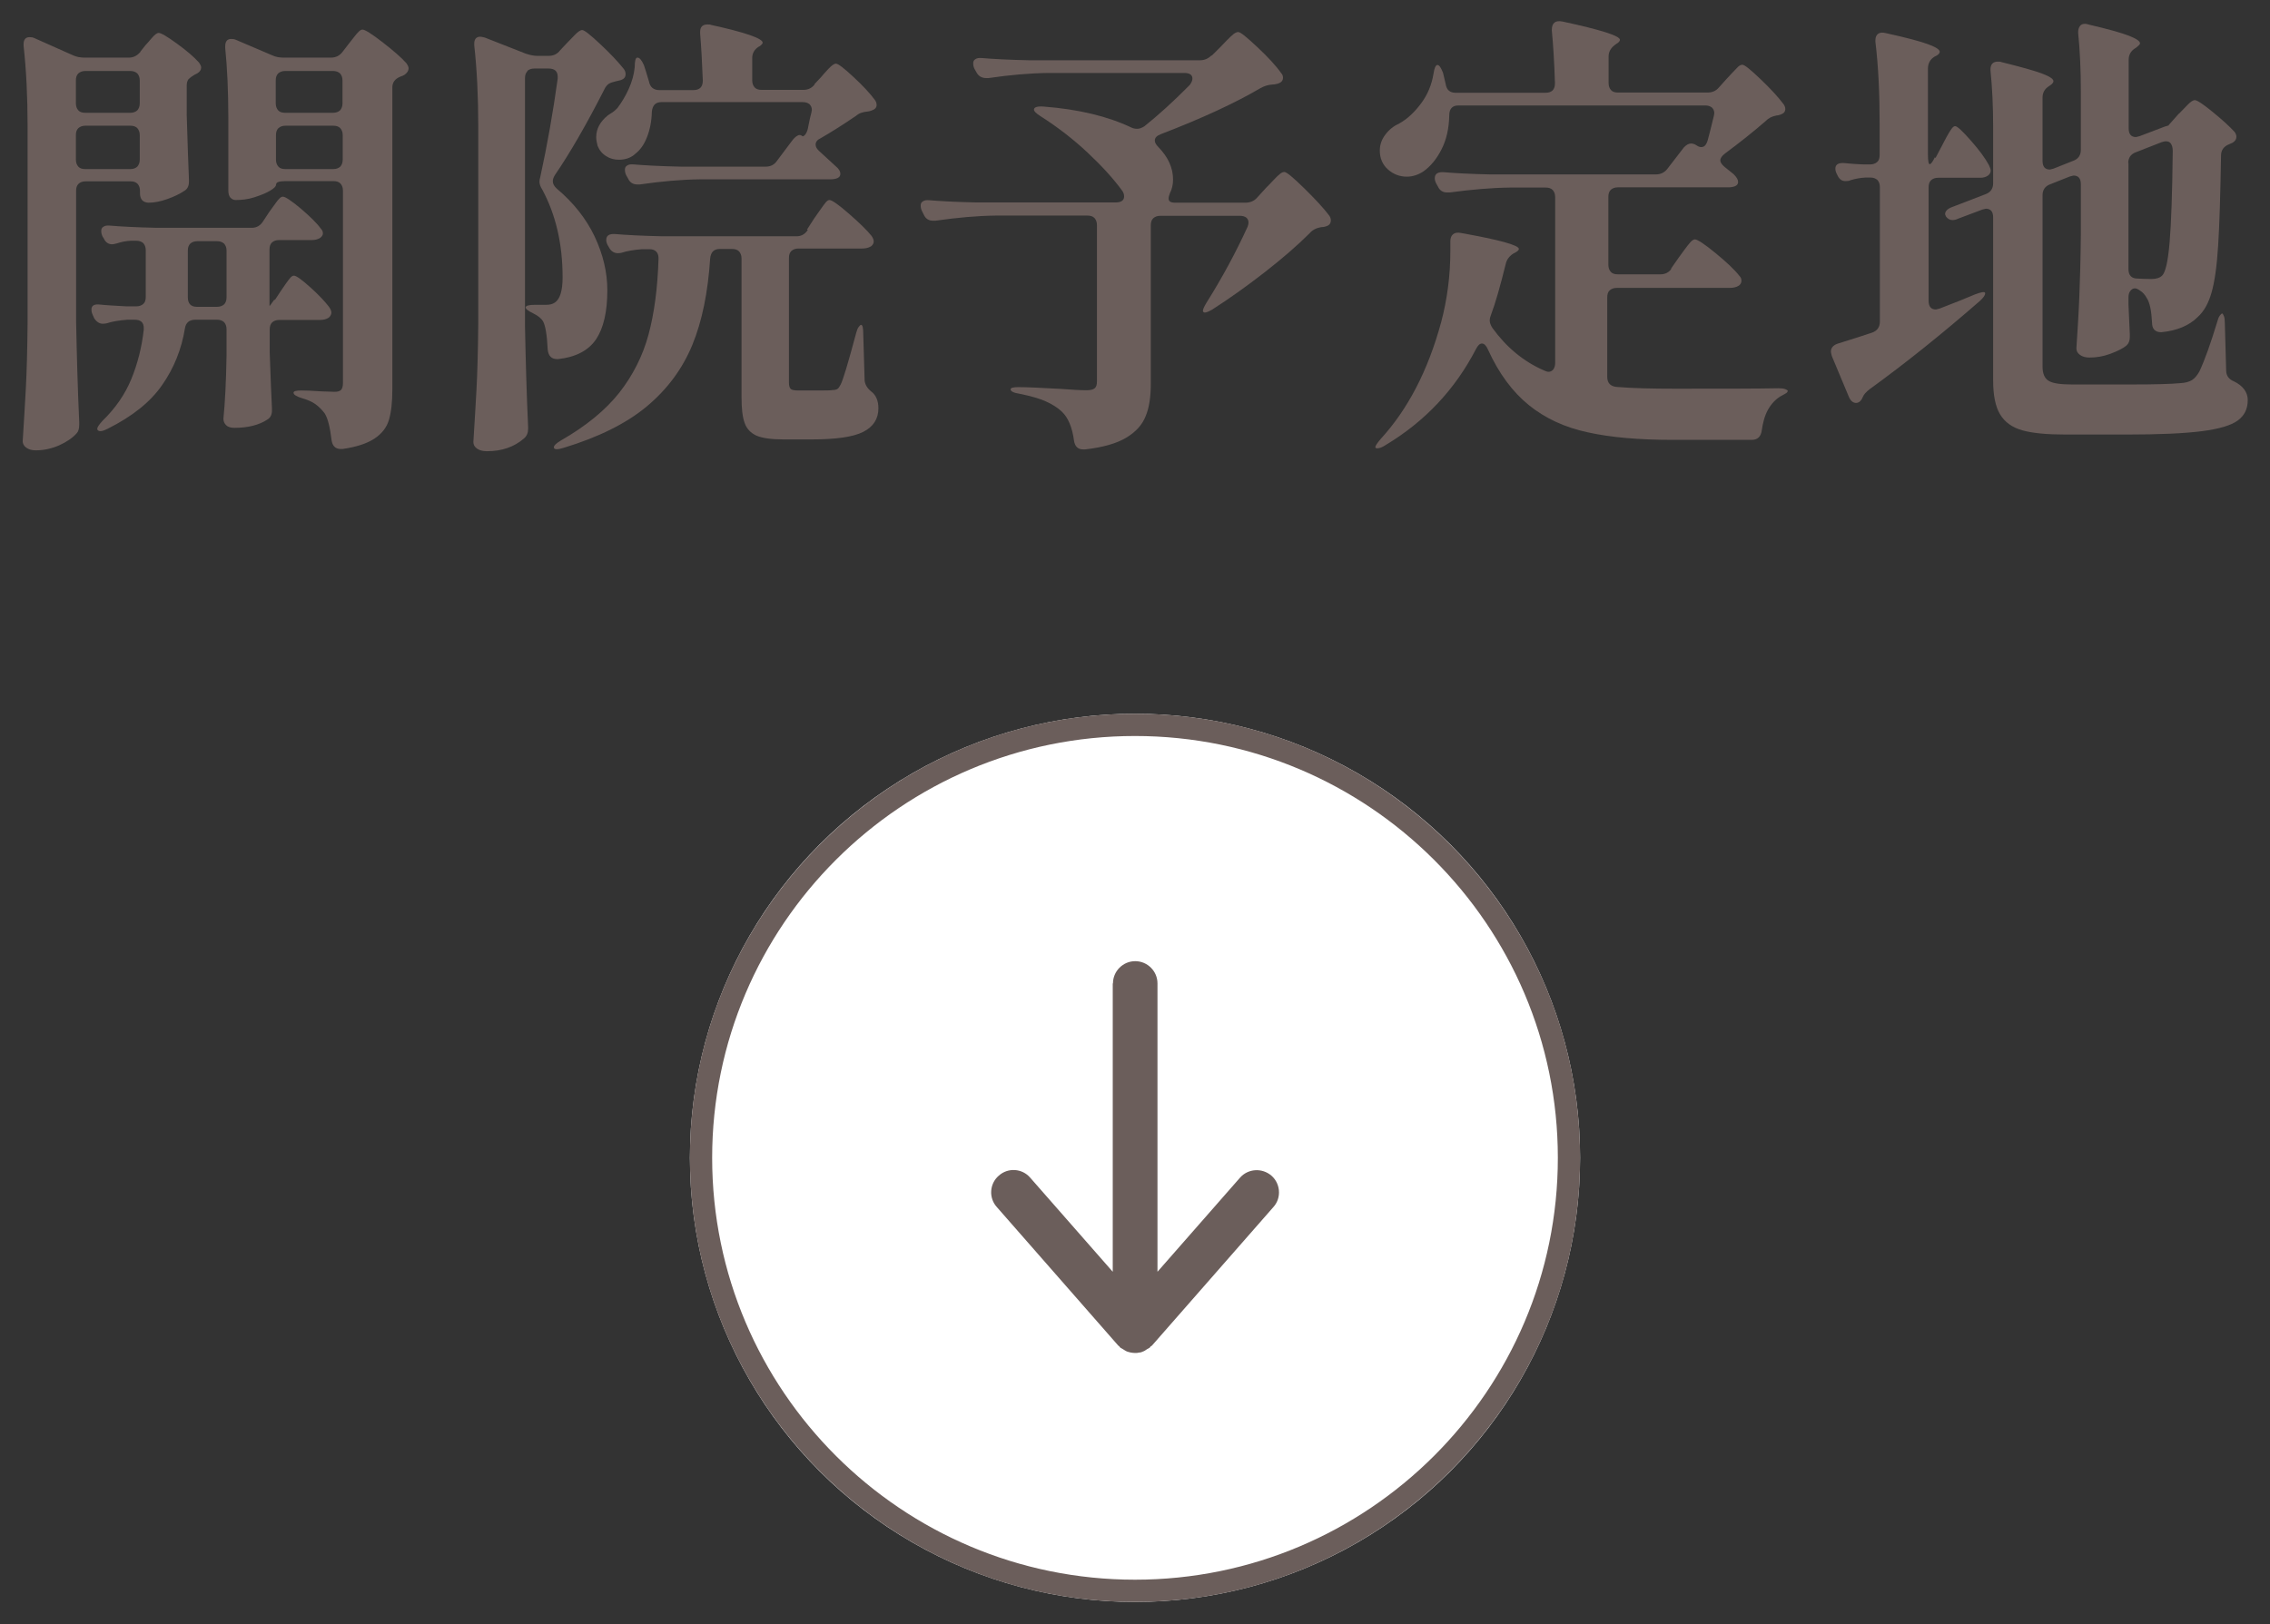
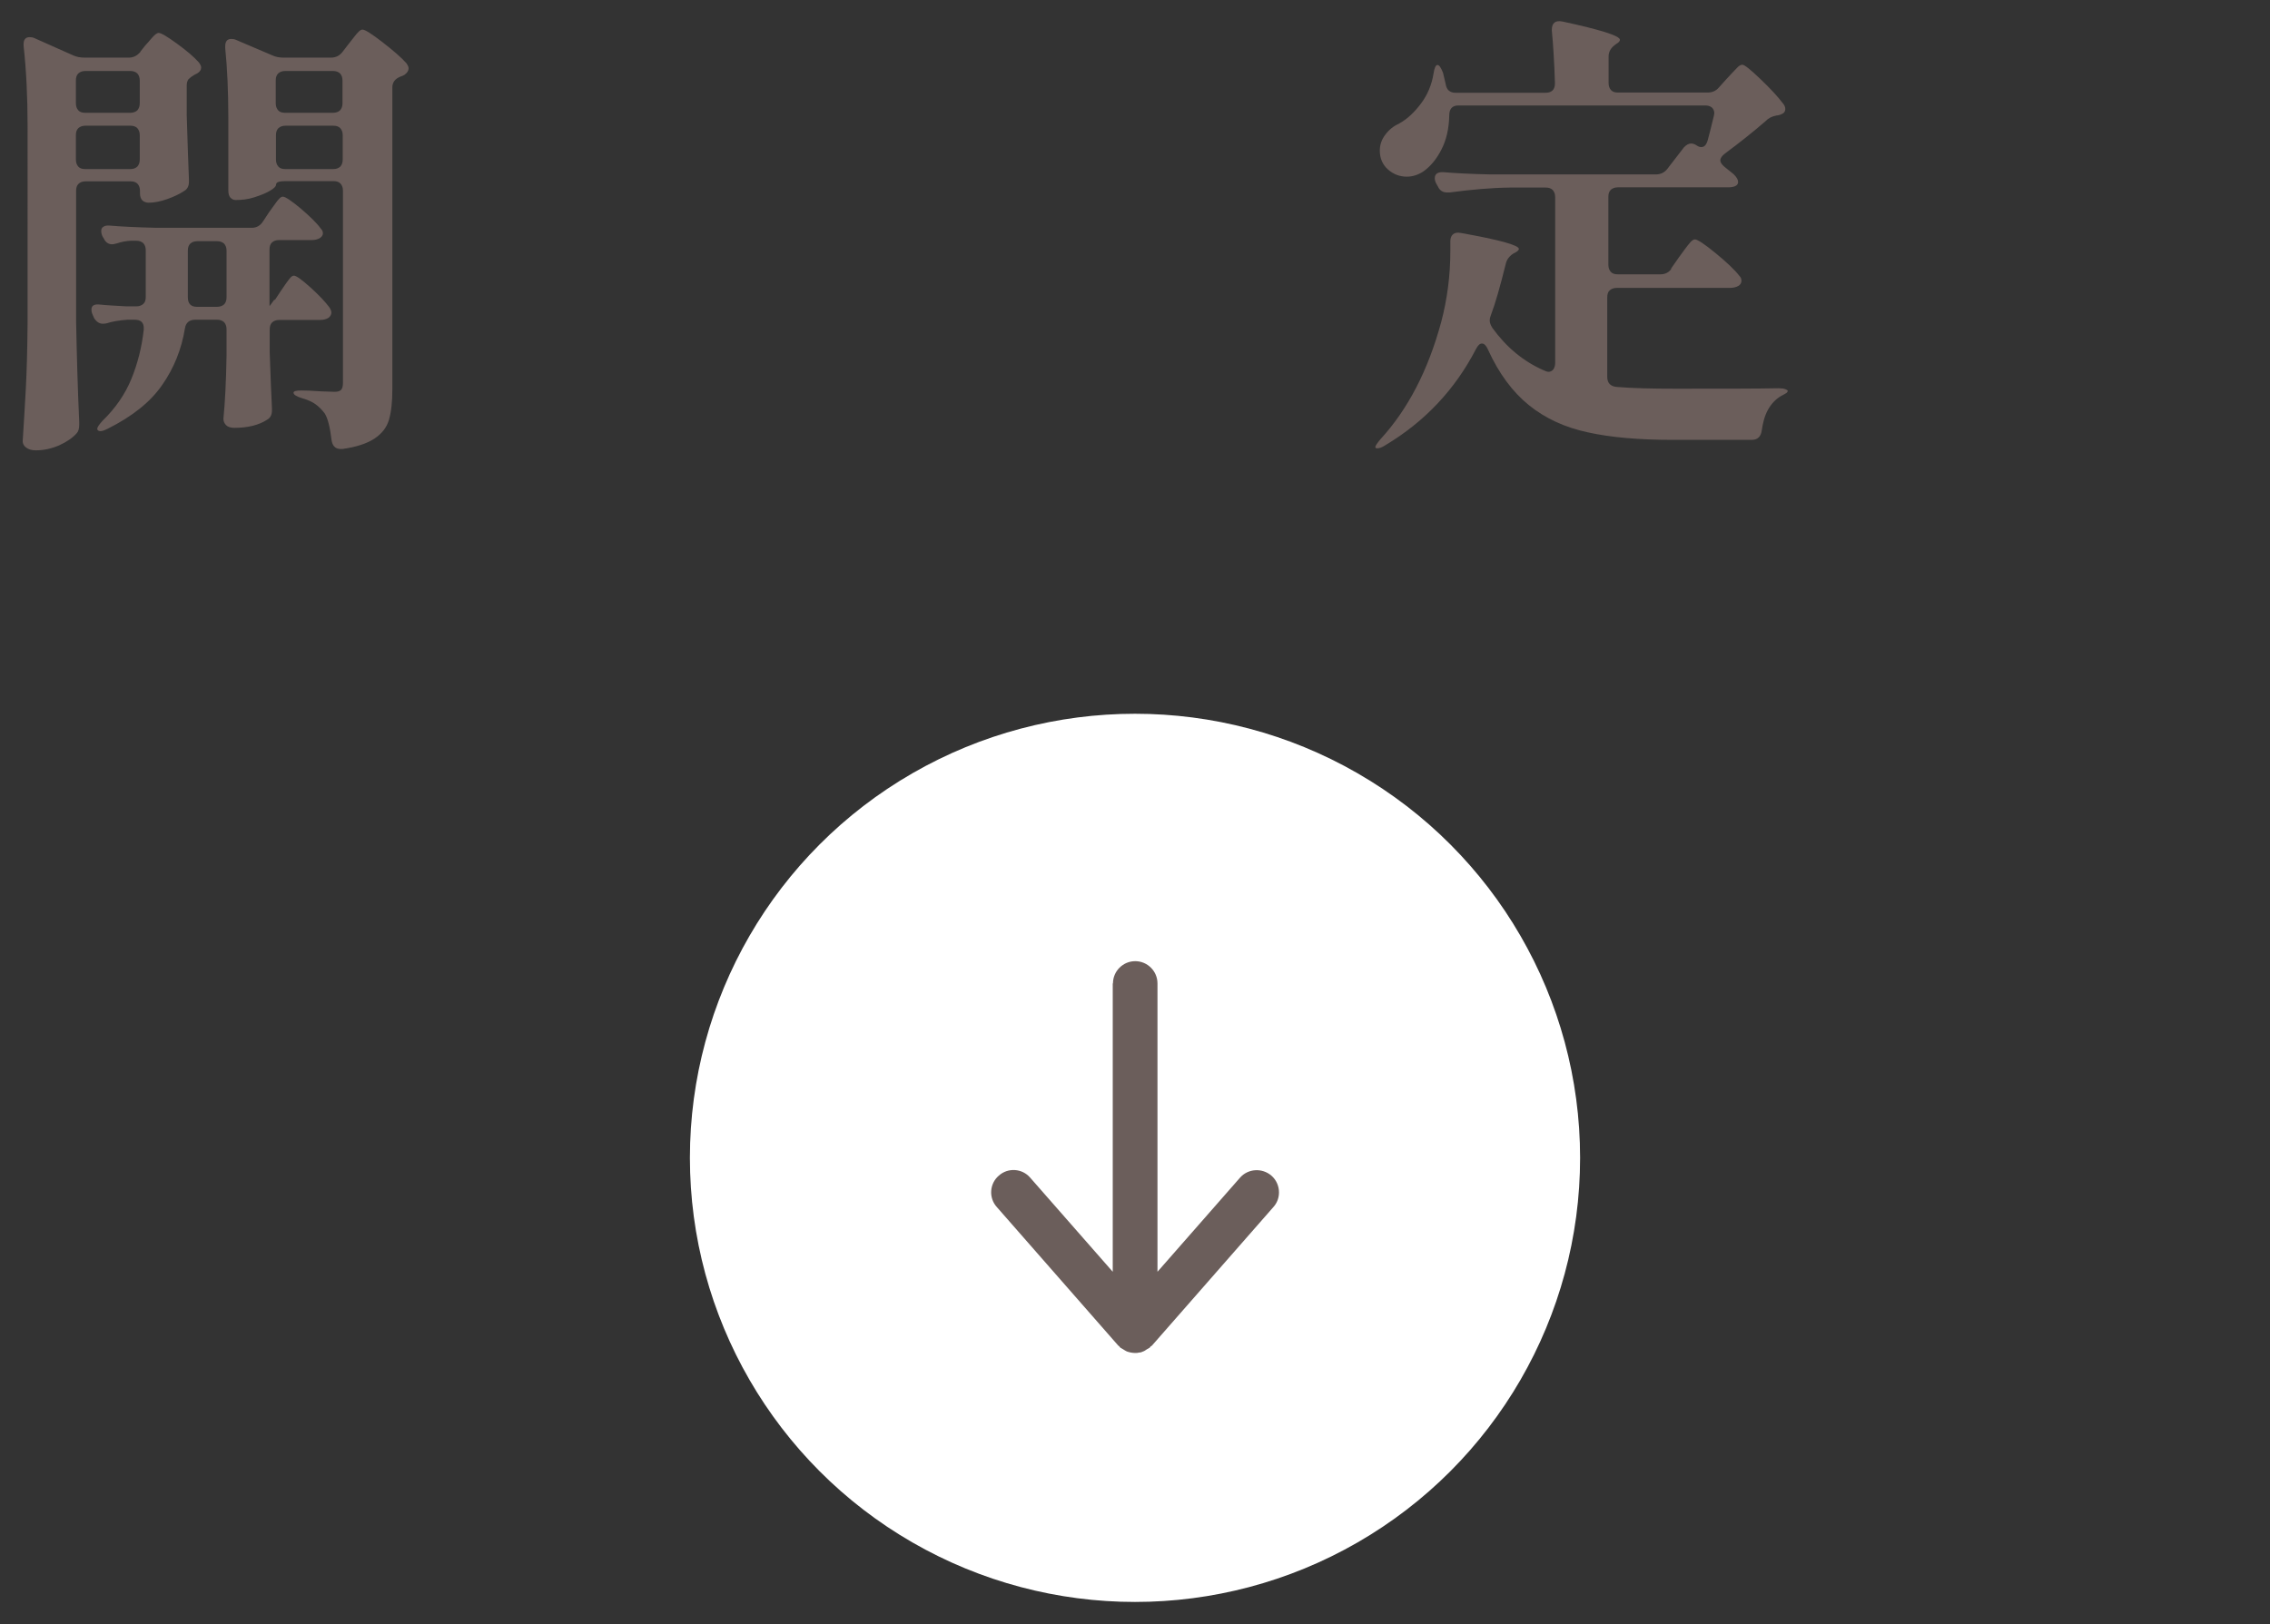
<svg xmlns="http://www.w3.org/2000/svg" id="_レイヤー_1" data-name="レイヤー 1" width="102" height="73" viewBox="0 0 102 73">
  <rect x="0" y="0" width="102" height="73" fill="#333333" stroke="none" />
  <defs>
    <style>
      .cls-1 {
        fill: #fff;
      }

      .cls-2 {
        fill: #6b5e5b;
      }
    </style>
  </defs>
  <g>
    <g id="_楕円形_69" data-name=" 楕円形 69">
      <ellipse class="cls-1" cx="51" cy="52.04" rx="20" ry="19.96" />
-       <path class="cls-2" d="M71,52.04c0,11.01-8.97,19.96-20,19.96s-20-8.95-20-19.96,8.97-19.96,20-19.96,20,8.95,20,19.96ZM32,52.04c0,10.46,8.52,18.96,19,18.96s19-8.5,19-18.96-8.52-18.96-19-18.96-19,8.5-19,18.96Z" />
    </g>
    <path class="cls-2" d="M50,44.2v12.96l-3.71-4.23c-.36-.42-1-.46-1.41-.09-.42.36-.46,1-.09,1.41l5.46,6.23s.04.02.05.04c.02.02.02.04.04.05.04.03.08.04.12.07.06.04.11.07.17.1.06.02.12.04.18.05s.12.02.19.02.12,0,.19-.02c.06,0,.12-.02.18-.05.06-.02.11-.06.17-.1.04-.02.08-.04.12-.07.02,0,.02-.04.04-.05.02-.02.04-.02.06-.04l5.46-6.23c.17-.19.25-.42.25-.66,0-.28-.12-.56-.34-.75-.42-.36-1.05-.32-1.41.09l-3.71,4.23v-12.96c0-.55-.45-1-1-1s-1,.45-1,1h-.01Z" />
  </g>
  <g>
    <path class="cls-2" d="M6.3,2.33l.23-.29c.07-.07.16-.18.29-.33s.23-.23.31-.23c.11,0,.38.16.82.48s.77.6.99.85c.07.1.1.17.1.22,0,.11-.06.2-.18.27l-.12.06c-.12.07-.21.14-.27.2-.05.07-.08.16-.08.29v1.31c.04,1.28.07,2.25.1,2.91v.1c0,.19-.07.33-.21.41-.21.14-.46.26-.77.37-.31.11-.59.16-.83.16-.12,0-.22-.04-.29-.11-.07-.08-.1-.18-.1-.32v-.1c0-.14-.04-.24-.11-.32-.08-.08-.18-.11-.32-.11h-2.01c-.14,0-.24.04-.32.11-.08.08-.11.18-.11.32v5.86c.03,1.5.07,3.01.14,4.53v.12c0,.18-.04.31-.12.39-.18.2-.44.38-.77.53-.34.15-.69.23-1.06.23-.18,0-.32-.04-.43-.12-.11-.08-.16-.18-.16-.29.05-.81.1-1.59.14-2.35.04-.76.07-1.75.08-2.98V5.67c0-1.32-.06-2.53-.18-3.61v-.08c0-.2.09-.31.27-.31.08,0,.15.01.21.04l1.75.78c.15.07.33.1.53.1h1.97c.21,0,.38-.09.53-.27ZM6.17,4.96c.07-.08.11-.18.11-.32v-1.02c0-.14-.04-.24-.11-.32-.08-.07-.18-.11-.32-.11h-2.01c-.14,0-.24.04-.32.11-.08.08-.11.18-.11.32v1.02c0,.14.04.24.11.32.07.08.18.11.32.11h2.01c.14,0,.24-.04.32-.11ZM3.52,5.76c-.08.08-.11.18-.11.32v1.09c0,.14.04.24.11.32.07.08.18.11.32.11h2.01c.14,0,.24-.04.32-.11.07-.08.11-.18.11-.32v-1.09c0-.14-.04-.24-.11-.32-.08-.08-.18-.11-.32-.11h-2.01c-.14,0-.24.04-.32.11ZM12.34,13.5l.27-.41c.05-.08.13-.19.22-.32.09-.13.16-.22.22-.29.05-.06.11-.09.16-.09.1,0,.34.17.73.52.39.35.67.65.85.89.07.1.1.18.1.25,0,.08-.04.16-.12.23-.11.07-.24.1-.39.1h-1.83c-.14,0-.24.04-.32.11-.08.08-.11.18-.11.32v1.04c.04,1.12.07,1.95.1,2.5v.1c0,.19-.07.33-.21.41-.38.25-.88.37-1.48.37-.16,0-.29-.04-.37-.12s-.12-.18-.12-.29c.07-.71.12-1.65.14-2.83v-1.19c0-.14-.04-.24-.11-.32-.08-.07-.18-.11-.32-.11h-.97c-.27,0-.43.13-.47.39-.15.93-.49,1.78-1.02,2.54-.53.77-1.35,1.42-2.45,1.97-.23.12-.38.14-.45.06-.01-.01-.02-.03-.02-.06,0-.06.07-.17.23-.35.59-.57,1.02-1.2,1.3-1.88.28-.68.47-1.42.56-2.22v-.08c0-.25-.14-.37-.41-.37h-.33c-.37.03-.68.08-.92.16-.04.01-.1.02-.18.02-.15,0-.28-.08-.39-.25l-.06-.14c-.04-.08-.06-.16-.06-.25,0-.18.13-.25.39-.22.27.03.67.05,1.19.08h.43c.14,0,.24-.04.32-.11.08-.07.11-.18.11-.32v-2.09c0-.14-.04-.24-.11-.32-.08-.07-.18-.11-.32-.11h-.23c-.22.01-.43.05-.64.12-.11.03-.18.04-.21.04-.16,0-.29-.08-.37-.25l-.06-.1c-.04-.08-.06-.16-.06-.25s.03-.15.1-.19c.07-.05.16-.06.29-.05.47.04,1.17.08,2.12.1h4.25c.22,0,.39-.1.51-.29l.27-.41c.04-.05.11-.15.21-.29.1-.14.17-.24.24-.31.06-.07.12-.1.17-.1.11,0,.38.18.8.53.42.36.73.66.9.9.07.07.1.14.1.22,0,.07-.04.14-.12.2-.11.07-.23.1-.37.1h-1.48c-.14,0-.24.04-.32.11-.08.08-.11.18-.11.32v2.52h.02l.21-.29ZM8.55,10.95c-.08.08-.11.18-.11.32v2.09c0,.29.14.43.41.43h.9c.14,0,.24-.04.32-.11.07-.07.11-.18.11-.32v-2.09c0-.14-.04-.24-.11-.32-.08-.07-.18-.11-.32-.11h-.88c-.14,0-.24.04-.32.11ZM12.4,8.31c0,.07-.09.16-.28.27-.19.11-.42.2-.7.29s-.56.12-.83.12c-.1,0-.17-.04-.24-.11-.06-.07-.09-.18-.09-.32v-3.24c0-1.23-.05-2.28-.14-3.16v-.08c0-.22.09-.33.27-.33.08,0,.15.01.21.04l1.64.7c.15.07.32.1.51.1h2.12c.22,0,.4-.09.53-.27l.27-.35c.05-.07.13-.16.22-.28.09-.12.16-.2.23-.27.06-.06.12-.09.17-.09.11,0,.41.19.89.56.49.38.85.69,1.08.95.07.1.1.17.1.23,0,.11-.06.2-.18.29-.04.03-.1.05-.18.08-.25.1-.37.26-.37.49v13.57c0,.56-.05,1.02-.15,1.36-.1.35-.32.63-.65.85-.33.22-.81.38-1.44.47h-.08c-.23,0-.37-.13-.41-.39-.07-.59-.17-.99-.31-1.21-.12-.16-.26-.3-.41-.41-.15-.11-.35-.2-.6-.27-.26-.08-.39-.16-.39-.25,0-.07.12-.1.35-.1.19,0,.49.01.9.04l.6.02c.14,0,.23-.03.29-.09.05-.06.08-.16.08-.3v-8.65c0-.14-.04-.24-.11-.32-.08-.08-.18-.11-.32-.11h-2.14c-.29,0-.43.05-.43.14ZM15.28,4.96c.07-.08.11-.18.11-.32v-1.02c0-.14-.04-.24-.11-.32-.08-.07-.18-.11-.32-.11h-2.14c-.14,0-.24.04-.32.11-.08.08-.11.18-.11.32v1.02c0,.14.04.24.11.32.07.08.18.11.32.11h2.14c.14,0,.24-.04.32-.11ZM12.51,5.76c-.08.08-.11.18-.11.32v1.09c0,.14.04.24.11.32.07.08.18.11.32.11h2.14c.14,0,.24-.04.32-.11.07-.08.11-.18.11-.32v-1.09c0-.14-.04-.24-.11-.32-.08-.08-.18-.11-.32-.11h-2.14c-.14,0-.24.04-.32.11Z" />
-     <path class="cls-2" d="M23.7,3.2c-.08.08-.11.18-.11.32v11.15c.03,1.49.07,2.99.14,4.51v.1c0,.18-.06.32-.19.43-.44.38-.99.57-1.66.57-.19,0-.34-.04-.45-.12-.11-.08-.16-.18-.16-.29.05-.81.1-1.59.14-2.35s.07-1.75.08-2.98V5.67c0-1.34-.06-2.55-.18-3.63v-.08c0-.2.09-.31.27-.31.03,0,.1.01.21.04l1.83.72c.21.07.38.1.51.1h.53c.21,0,.38-.08.51-.25l.31-.33c.07-.07.18-.18.33-.34.15-.16.27-.24.35-.24.1,0,.37.22.83.65.46.43.8.8,1.04,1.1.05.07.08.14.08.23,0,.14-.07.22-.21.27l-.25.06c-.12.03-.22.06-.3.11-.07.05-.14.13-.19.24-.81,1.59-1.55,2.87-2.22,3.85-.07.11-.1.2-.1.29,0,.11.06.22.18.33.75.63,1.32,1.35,1.7,2.15.38.81.57,1.61.57,2.42,0,.96-.17,1.69-.5,2.19-.34.51-.91.81-1.71.9h-.04c-.26,0-.4-.14-.43-.43-.03-.64-.1-1.07-.21-1.27-.07-.12-.21-.24-.43-.35-.23-.11-.35-.2-.35-.27,0-.08.14-.12.43-.12h.49c.16,0,.29-.03.39-.1.23-.15.35-.53.35-1.13,0-1.52-.31-2.83-.92-3.96-.08-.12-.12-.24-.12-.35,0-.04.01-.12.04-.22.31-1.42.57-2.89.78-4.41v-.08c0-.25-.14-.37-.41-.37h-.64c-.14,0-.24.04-.32.11ZM36.26,10.32l.33-.51c.07-.1.15-.22.26-.37s.18-.26.25-.34.12-.11.17-.11c.11,0,.4.2.87.61.47.41.81.74,1.02,1,.07.1.1.18.1.25,0,.08-.04.16-.12.22-.11.07-.25.1-.41.1h-2.85c-.14,0-.24.04-.32.11-.08.08-.11.18-.11.32v5.6c0,.14.03.23.08.28.05.05.17.07.35.07h.8c.41,0,.66,0,.74-.02.1,0,.16-.02.21-.05s.09-.1.14-.19c.11-.2.34-.98.7-2.32.03-.11.06-.2.11-.27.05-.07.09-.1.11-.1.07,0,.1.14.1.43l.06,2.03c0,.19.1.37.29.53.22.16.33.42.33.76,0,.48-.23.83-.68,1.06-.45.23-1.23.34-2.32.34h-1.27c-.55,0-.95-.06-1.21-.17-.26-.12-.44-.31-.53-.57-.1-.27-.14-.66-.14-1.18v-6.21c0-.14-.04-.24-.11-.32-.08-.08-.18-.11-.32-.11h-.55c-.26,0-.4.14-.43.43-.1,1.52-.36,2.81-.8,3.88-.44,1.07-1.12,1.99-2.04,2.76-.92.77-2.17,1.39-3.75,1.87-.26.08-.4.08-.43,0v-.04c0-.07.1-.16.31-.29,1.12-.64,2-1.36,2.62-2.14.62-.79,1.06-1.66,1.32-2.62.26-.96.41-2.1.45-3.41v-.04c0-.12-.04-.22-.11-.29-.08-.07-.17-.1-.3-.1h-.33c-.37.03-.68.08-.92.16-.04.01-.1.02-.16.02-.18,0-.32-.09-.41-.27l-.06-.1c-.04-.08-.06-.16-.06-.22,0-.21.14-.29.41-.27.47.04,1.17.08,2.12.1h6.02c.22,0,.39-.1.51-.29ZM36.59,3.79l.31-.33c.05-.07.16-.18.31-.35.15-.16.27-.25.35-.25.1,0,.36.2.78.59s.75.74.97,1.04c.05.07.08.14.08.23,0,.12-.08.2-.23.25-.08.03-.14.04-.16.04-.11.01-.21.03-.3.06-.09.03-.17.08-.24.14-.6.41-1.13.74-1.58,1-.15.07-.23.16-.23.29,0,.1.05.19.16.29l.74.68c.14.11.21.23.21.35,0,.08-.04.14-.12.18s-.19.06-.33.06h-5.85c-.84.01-1.74.09-2.71.23h-.12c-.19,0-.33-.09-.41-.27l-.08-.14c-.04-.08-.06-.16-.06-.25s.03-.15.1-.19c.07-.05.16-.06.29-.05.47.04,1.17.08,2.12.1h3.82c.22,0,.39-.09.51-.27l.66-.88c.08-.11.16-.19.25-.24.08-.05.15-.04.21.01l.04.02s.09-.04.13-.12c.05-.08.09-.19.11-.33.05-.27.1-.48.14-.62l.02-.12c0-.11-.04-.19-.11-.26-.08-.06-.17-.09-.3-.09h-6.35c-.26,0-.4.14-.43.43-.01.44-.09.82-.22,1.15-.13.33-.3.57-.52.74-.19.18-.44.27-.74.27-.21,0-.4-.05-.57-.16-.18-.11-.31-.27-.39-.47-.04-.15-.06-.28-.06-.39,0-.37.18-.7.53-.98.04-.03.11-.07.2-.13.09-.06.16-.13.22-.19.19-.25.36-.53.51-.86.15-.33.24-.66.27-.98,0-.29.04-.43.12-.43.1,0,.19.11.29.33.04.11.12.36.23.74.05.26.21.39.47.39h1.52c.29,0,.43-.14.43-.43-.03-.81-.07-1.51-.12-2.11v-.08c0-.22.11-.33.33-.33.07,0,.12,0,.16.02,1.55.34,2.32.61,2.32.8,0,.04-.05.1-.14.16l-.04.02c-.19.12-.29.29-.29.51v1c0,.14.04.24.11.32.07.08.18.11.32.11h1.87c.21,0,.38-.08.51-.25Z" />
-     <path class="cls-2" d="M54.44,2.51l.41-.41c.05-.05.14-.15.27-.28s.23-.23.31-.29c.08-.06.15-.09.21-.09.1,0,.38.23.86.68s.84.84,1.07,1.17c.05.05.08.12.08.2,0,.14-.08.22-.23.27-.11.03-.19.04-.25.04-.19.01-.37.07-.53.16-1.14.67-2.63,1.36-4.48,2.07-.18.07-.27.16-.27.29,0,.08.05.18.16.29.44.45.66.94.66,1.46,0,.23-.05.44-.14.61-.04.1-.06.18-.06.25,0,.12.1.18.29.18h3.16c.22,0,.4-.08.53-.23l.41-.45c.08-.08.19-.19.31-.32s.22-.23.3-.29c.07-.06.14-.09.2-.09.1,0,.39.24.89.73.5.49.87.89,1.12,1.22.05.07.08.14.08.22,0,.14-.07.23-.21.27-.08.03-.16.04-.23.04-.22.04-.39.13-.51.27-.55.55-1.23,1.14-2.04,1.77-.81.63-1.6,1.19-2.35,1.67-.21.12-.34.16-.39.1l-.02-.04c0-.07.05-.19.16-.37.71-1.13,1.33-2.28,1.85-3.42.03-.08.04-.14.04-.18,0-.1-.03-.17-.1-.23-.07-.05-.16-.08-.29-.08h-3.57c-.14,0-.24.04-.32.11-.08.08-.11.18-.11.32v7.11c0,.59-.07,1.08-.23,1.46-.15.39-.44.71-.87.97-.43.26-1.05.44-1.86.53h-.08c-.23,0-.37-.13-.41-.39-.08-.61-.27-1.05-.55-1.31-.19-.18-.43-.33-.72-.46-.29-.13-.68-.24-1.17-.34-.27-.04-.41-.11-.41-.2,0-.07.12-.1.35-.1.37,0,1.01.03,1.91.08.51.04.89.06,1.15.06.18,0,.3-.03.37-.09.07-.06.1-.16.1-.3v-7.03c0-.14-.04-.24-.11-.32-.08-.08-.18-.11-.32-.11h-4.11c-.84.01-1.74.09-2.71.23h-.12c-.19,0-.33-.09-.41-.27l-.08-.16c-.04-.08-.06-.16-.06-.25s.03-.15.1-.19c.07-.05.16-.06.29-.05.47.04,1.17.08,2.12.1h6.24c.26,0,.39-.09.39-.27,0-.1-.03-.18-.08-.25-.4-.55-.92-1.12-1.56-1.72-.64-.6-1.35-1.15-2.12-1.64-.19-.12-.29-.22-.29-.29,0-.11.14-.16.43-.14,1.57.12,2.89.44,3.94.94.08.04.17.06.27.06s.21-.04.33-.12c.6-.48,1.28-1.09,2.03-1.85.08-.11.12-.2.12-.29,0-.16-.12-.25-.37-.25h-6.08c-.86.01-1.77.09-2.71.23h-.1c-.21,0-.36-.09-.45-.27l-.08-.14c-.04-.08-.06-.16-.06-.25s.03-.15.1-.19c.07-.05.16-.06.29-.05.47.04,1.17.08,2.12.1h7.68c.21,0,.38-.08.53-.23Z" />
    <path class="cls-2" d="M75.06,12.11l.37-.53c.07-.1.16-.22.27-.37.11-.15.2-.26.27-.34.07-.07.13-.11.19-.11.11,0,.42.2.92.61s.86.75,1.07,1.02c.07.07.1.14.1.23s-.04.16-.12.22c-.11.07-.25.1-.41.1h-5.07c-.14,0-.24.04-.32.11s-.11.18-.11.32v3.57c0,.27.14.42.41.45.71.06,1.59.08,2.63.08,2.18,0,3.72,0,4.64-.02.14,0,.24.01.32.04.07.03.11.05.11.08,0,.04-.04.09-.12.13s-.15.08-.2.11c-.23.14-.42.34-.57.61s-.23.59-.28.94c-.04.27-.19.41-.45.41h-3.55c-1.52,0-2.79-.11-3.82-.34-1.03-.22-1.91-.63-2.64-1.22-.73-.59-1.35-1.42-1.84-2.5-.08-.18-.17-.27-.27-.27s-.18.08-.27.25c-.94,1.82-2.3,3.26-4.07,4.32-.15.1-.27.14-.37.14-.05,0-.08-.02-.08-.06,0-.05.08-.17.23-.35,1.23-1.34,2.14-3.09,2.73-5.27.27-1.02.41-2.09.41-3.2v-.43c0-.14.04-.24.12-.31.08-.07.2-.09.35-.06,1.74.31,2.61.55,2.61.72,0,.04-.05.1-.16.16l-.08.04c-.19.12-.31.28-.35.47-.26,1.05-.48,1.81-.66,2.28-.04.1-.06.18-.06.27,0,.1.04.2.12.33.63.87,1.4,1.51,2.32,1.91.08.04.15.06.21.06.08,0,.15-.04.21-.11.05-.08.08-.17.08-.28v-7.46c0-.14-.04-.24-.11-.32-.08-.08-.18-.11-.32-.11h-1.6c-.84.01-1.74.09-2.71.22h-.12c-.19,0-.33-.09-.41-.27l-.08-.14c-.04-.08-.06-.16-.06-.23,0-.2.14-.29.41-.27.47.04,1.17.08,2.12.1h7.39c.22,0,.4-.08.53-.25l.74-.96c.11-.12.22-.18.33-.18.08,0,.17.03.27.1.06.04.12.06.19.06.14,0,.23-.11.29-.33.05-.18.14-.53.27-1.07l.02-.12c0-.11-.04-.19-.11-.26-.08-.06-.17-.09-.3-.09h-11.09c-.27,0-.41.15-.41.45-.01.59-.13,1.1-.35,1.53-.22.43-.49.76-.82.99-.23.15-.48.23-.74.23-.32,0-.6-.11-.84-.32s-.37-.5-.37-.85c0-.26.08-.5.25-.72.16-.22.38-.39.64-.51.36-.2.68-.51.97-.9s.47-.83.55-1.31c.04-.27.1-.41.18-.41s.16.12.25.35l.12.51c.04.26.19.39.45.39h4.03c.29,0,.43-.14.43-.43-.03-.96-.08-1.74-.14-2.36v-.04c0-.31.16-.44.49-.37,1.71.37,2.57.64,2.57.82,0,.05-.05.12-.16.18l-.08.06c-.18.14-.27.31-.27.51v1.19c0,.14.04.24.11.32.07.08.18.11.32.11h4.01c.21,0,.38-.07.51-.22l.35-.39c.07-.07.15-.16.26-.28s.19-.2.26-.27c.07-.06.13-.09.19-.09.1,0,.37.22.82.65.45.43.79.8,1.03,1.12.05.07.08.14.08.22,0,.12-.07.2-.21.25-.08.03-.14.04-.18.04-.21.04-.37.12-.49.25-.6.52-1.21,1-1.83,1.46-.14.11-.21.21-.21.31,0,.08.06.18.19.29l.41.33c.14.14.2.25.2.35,0,.08-.04.14-.12.18s-.19.06-.33.06h-4.95c-.14,0-.24.04-.32.11-.08.08-.11.18-.11.32v3.05c0,.14.04.24.11.32.07.08.18.11.32.11h1.91c.22,0,.39-.09.51-.27Z" />
-     <path class="cls-2" d="M86.97,7.1l.29-.55c.05-.11.13-.24.21-.4.09-.16.16-.28.22-.36s.11-.12.16-.12c.1,0,.33.22.71.65.38.43.65.8.81,1.1.05.11.08.19.08.25,0,.08-.04.16-.12.22-.1.07-.21.1-.35.1h-1.89c-.14,0-.24.04-.32.11-.08.08-.11.18-.11.32v5.1c0,.26.11.39.33.39l.16-.04c.71-.27,1.25-.49,1.6-.64.29-.11.44-.13.45-.06v.02c0,.08-.08.19-.23.33-1.72,1.5-3.38,2.83-4.97,3.98-.15.12-.25.23-.29.33l-.06.12c-.07.11-.15.16-.25.16-.14,0-.25-.1-.33-.29l-.76-1.82c-.03-.11-.04-.18-.04-.2,0-.16.1-.28.29-.35l.86-.27.7-.23c.23-.08.35-.25.35-.49v-6.05c0-.14-.04-.24-.11-.32-.08-.07-.18-.11-.32-.11h-.21c-.22.01-.45.05-.68.12-.05.03-.13.04-.23.04-.15,0-.27-.08-.35-.25l-.04-.08c-.04-.08-.06-.16-.06-.23,0-.19.14-.27.41-.25.12.01.28.03.46.04.18.01.32.02.42.02h.27c.14,0,.24-.04.32-.11s.11-.18.11-.32v-1.39c0-1.38-.06-2.61-.19-3.69v-.08c0-.12.04-.22.12-.28.08-.06.2-.07.35-.03.92.2,1.55.37,1.9.5.35.13.52.24.52.34,0,.06-.05.12-.16.18l-.08.04c-.19.12-.29.3-.29.53v3.87c0,.29.03.43.08.43s.13-.1.23-.31ZM97.9,5.12l.04-.04c.07-.07.18-.18.33-.34.15-.16.27-.24.35-.24.1,0,.36.17.79.52.43.35.76.65,1,.91.05.07.08.14.08.22,0,.11-.06.2-.18.27l-.14.06c-.25.1-.37.27-.37.51-.03,1.76-.07,3.11-.13,4.05-.06.94-.16,1.64-.3,2.12-.14.48-.34.84-.62,1.09-.38.38-.92.61-1.62.68h-.04c-.12,0-.22-.04-.29-.11-.07-.08-.1-.18-.1-.32-.03-.53-.1-.89-.23-1.09-.08-.15-.18-.27-.31-.35-.1-.07-.17-.1-.23-.1-.08,0-.15.04-.21.12s-.08.18-.08.29v.31l.06,1.33v.14c0,.16-.05.29-.14.37-.16.14-.41.26-.73.38-.32.12-.63.17-.94.17-.18,0-.32-.04-.43-.12-.11-.08-.16-.18-.16-.29.05-.77.1-1.52.13-2.28.03-.75.06-1.7.07-2.85v-2.25c0-.26-.11-.39-.33-.39l-.16.04-.88.35c-.23.08-.35.25-.35.49v7.71c0,.31.09.53.28.64.18.11.53.16,1.04.16h2.67c1.05,0,1.79-.02,2.2-.06.22-.01.4-.06.53-.14.12-.08.23-.21.33-.39.23-.49.5-1.24.8-2.23.03-.11.06-.2.11-.27s.09-.1.11-.1.05.04.08.12c.03.08.04.18.04.31l.06,2.13c0,.23.12.4.35.49.41.2.62.49.62.84,0,.4-.15.7-.45.92-.3.22-.84.38-1.62.48-.78.1-1.9.15-3.37.15h-2.73c-.85,0-1.5-.06-1.96-.19-.46-.13-.79-.37-1-.72-.21-.35-.31-.86-.31-1.53v-7.32c0-.26-.11-.39-.33-.39l-.16.04-1.09.41c-.08.04-.16.06-.25.06-.11,0-.21-.05-.29-.16l-.04-.1c0-.14.11-.25.33-.33l1.48-.57c.23-.08.35-.25.35-.49v-2.56c0-.9-.04-1.74-.12-2.52v-.04c0-.23.11-.35.33-.35.07,0,.12,0,.16.02.89.22,1.5.39,1.84.52.34.13.5.24.5.34,0,.05-.05.12-.14.18l-.06.04c-.19.12-.29.29-.29.51v2.85c0,.26.11.39.33.39l.16-.04.88-.35c.23-.08.35-.25.35-.49v-2.66c0-.94-.04-1.81-.12-2.6v-.04c0-.11.03-.2.08-.27.05-.07.13-.1.23-.1.04,0,.1.01.19.04.86.2,1.46.37,1.79.5s.49.24.49.34c0,.04-.06.1-.16.18l-.06.04c-.19.12-.29.29-.29.51v3.09c0,.26.11.39.33.39l.16-.04,1.13-.43.19-.06h-.02l.47-.53ZM95.64,7.33v4.76c0,.29.14.43.41.43.15.01.36.02.62.02.22,0,.38-.05.49-.16.15-.16.26-.66.33-1.5.07-.83.12-2.2.14-4.1,0-.14-.03-.24-.08-.32s-.13-.11-.23-.11c-.04,0-.1.01-.19.04l-1.15.45c-.23.08-.35.25-.35.49Z" />
  </g>
</svg>